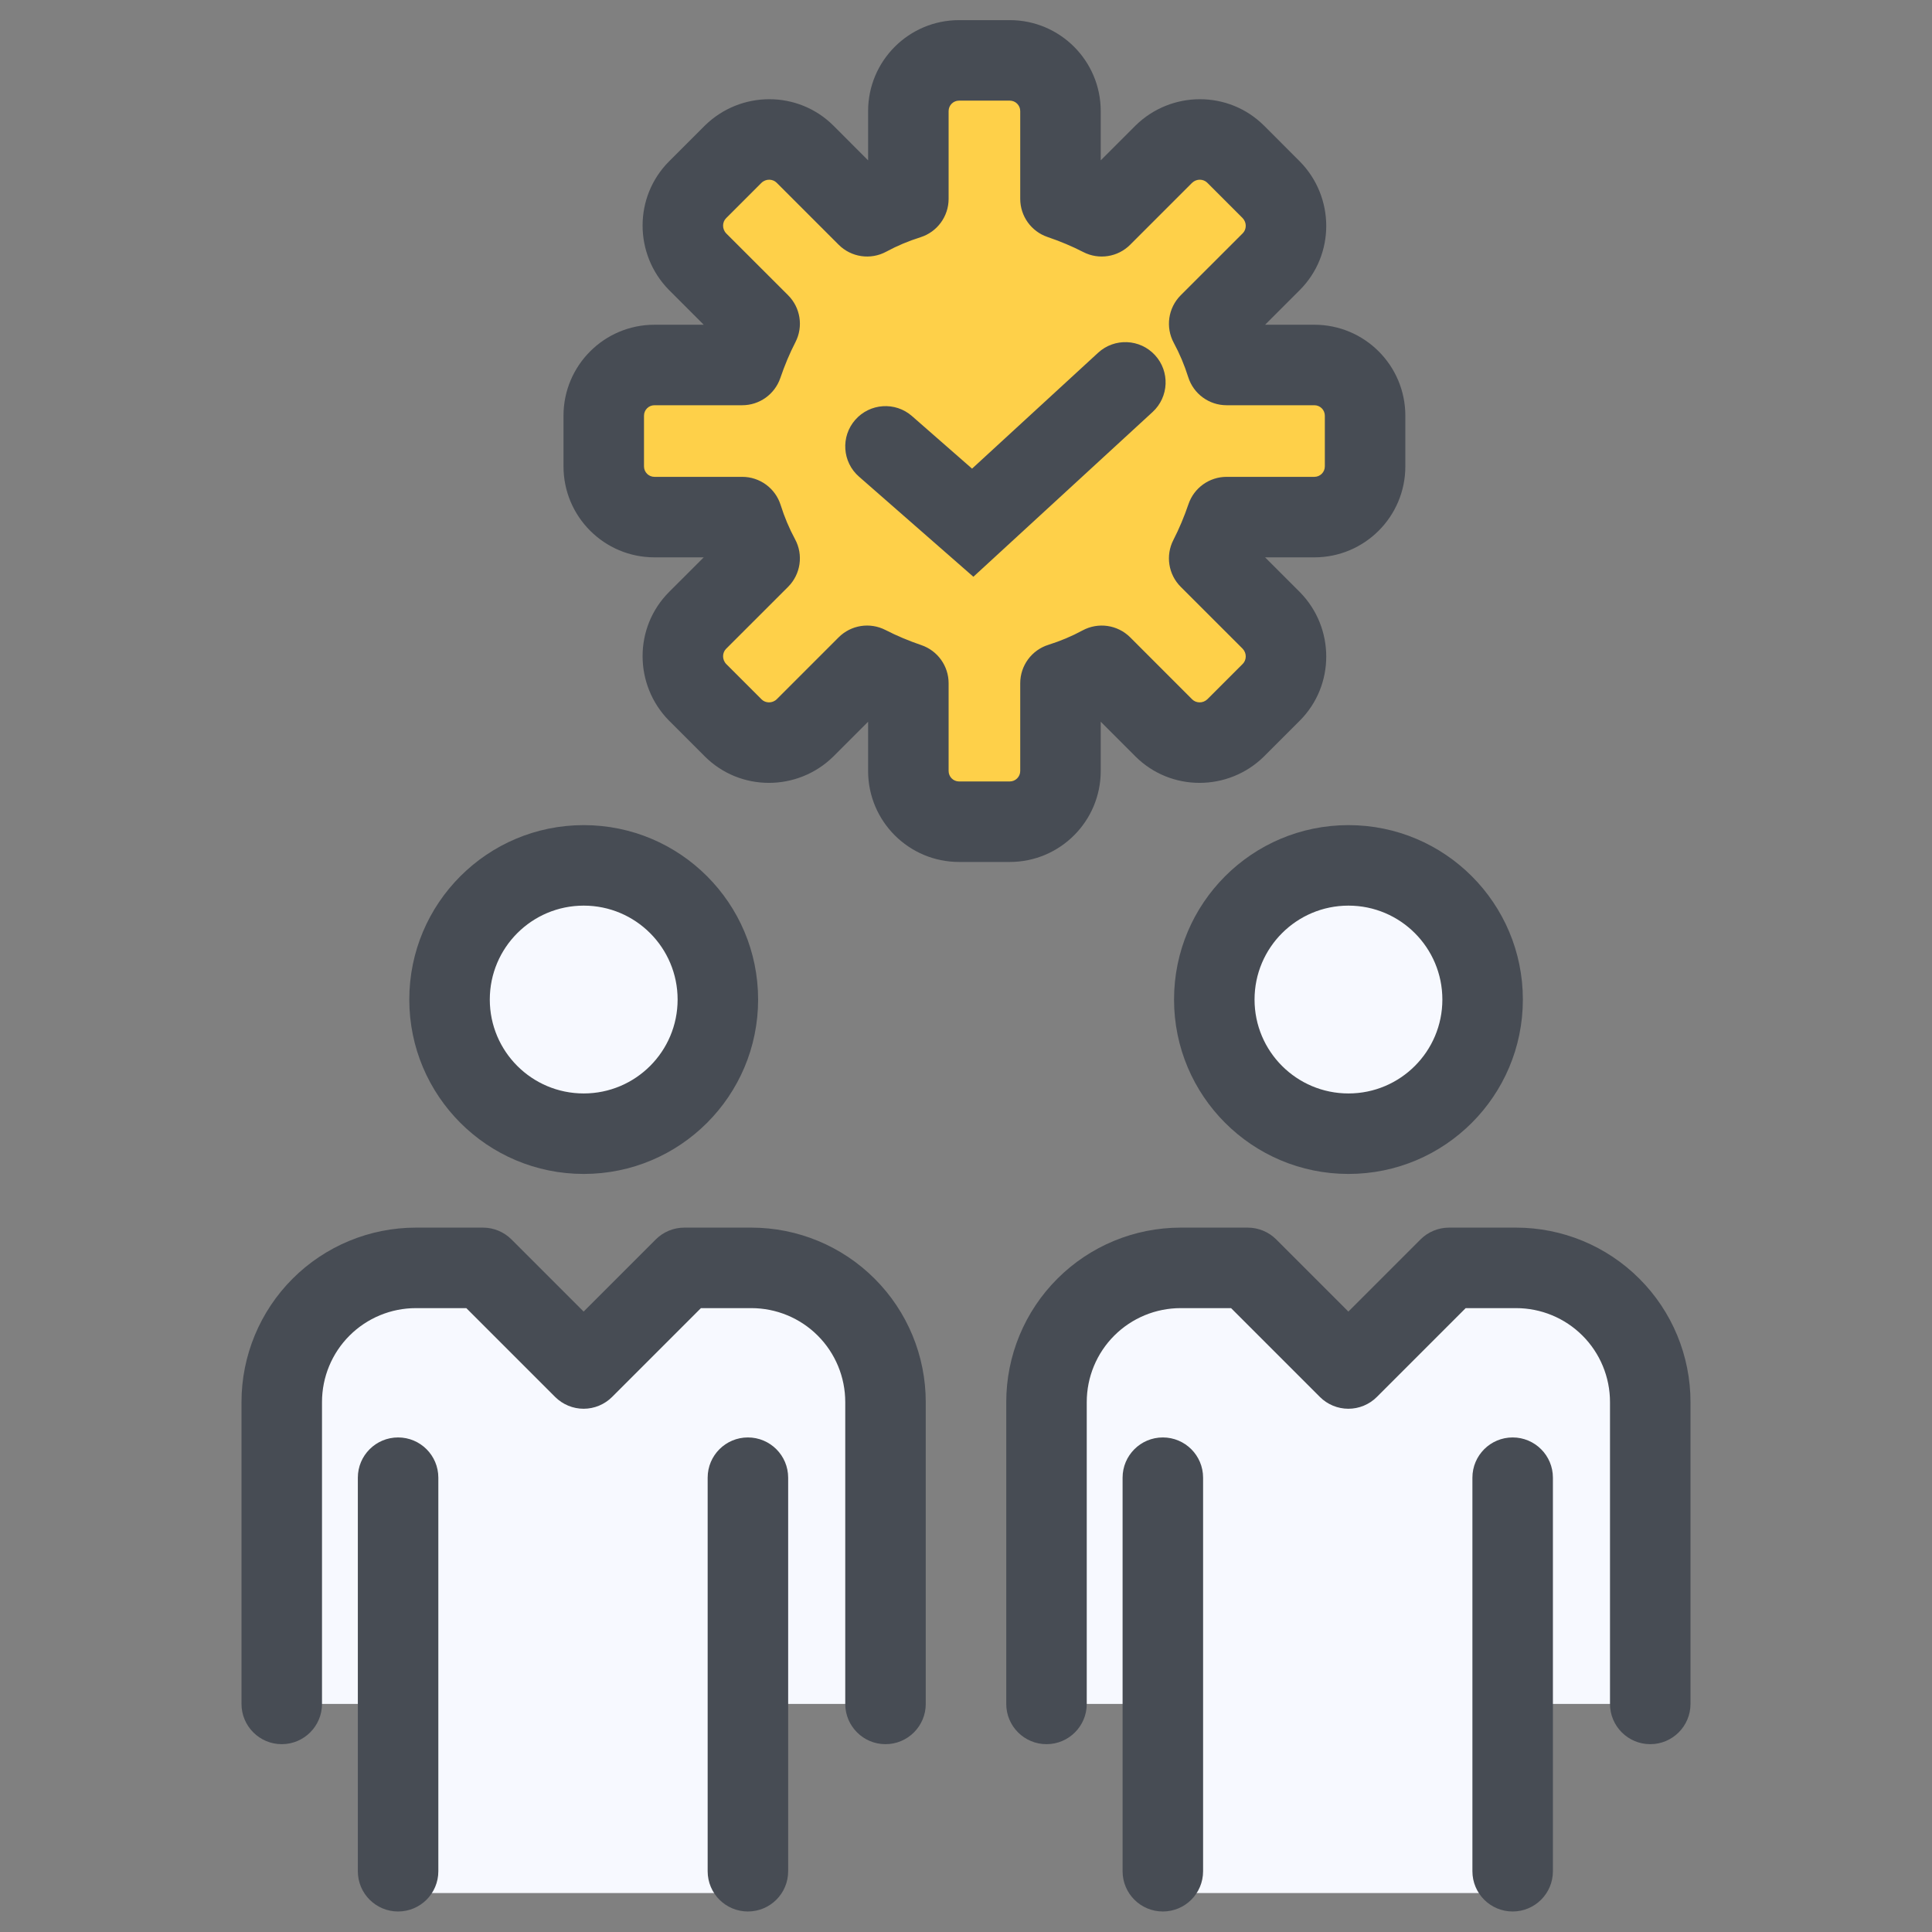
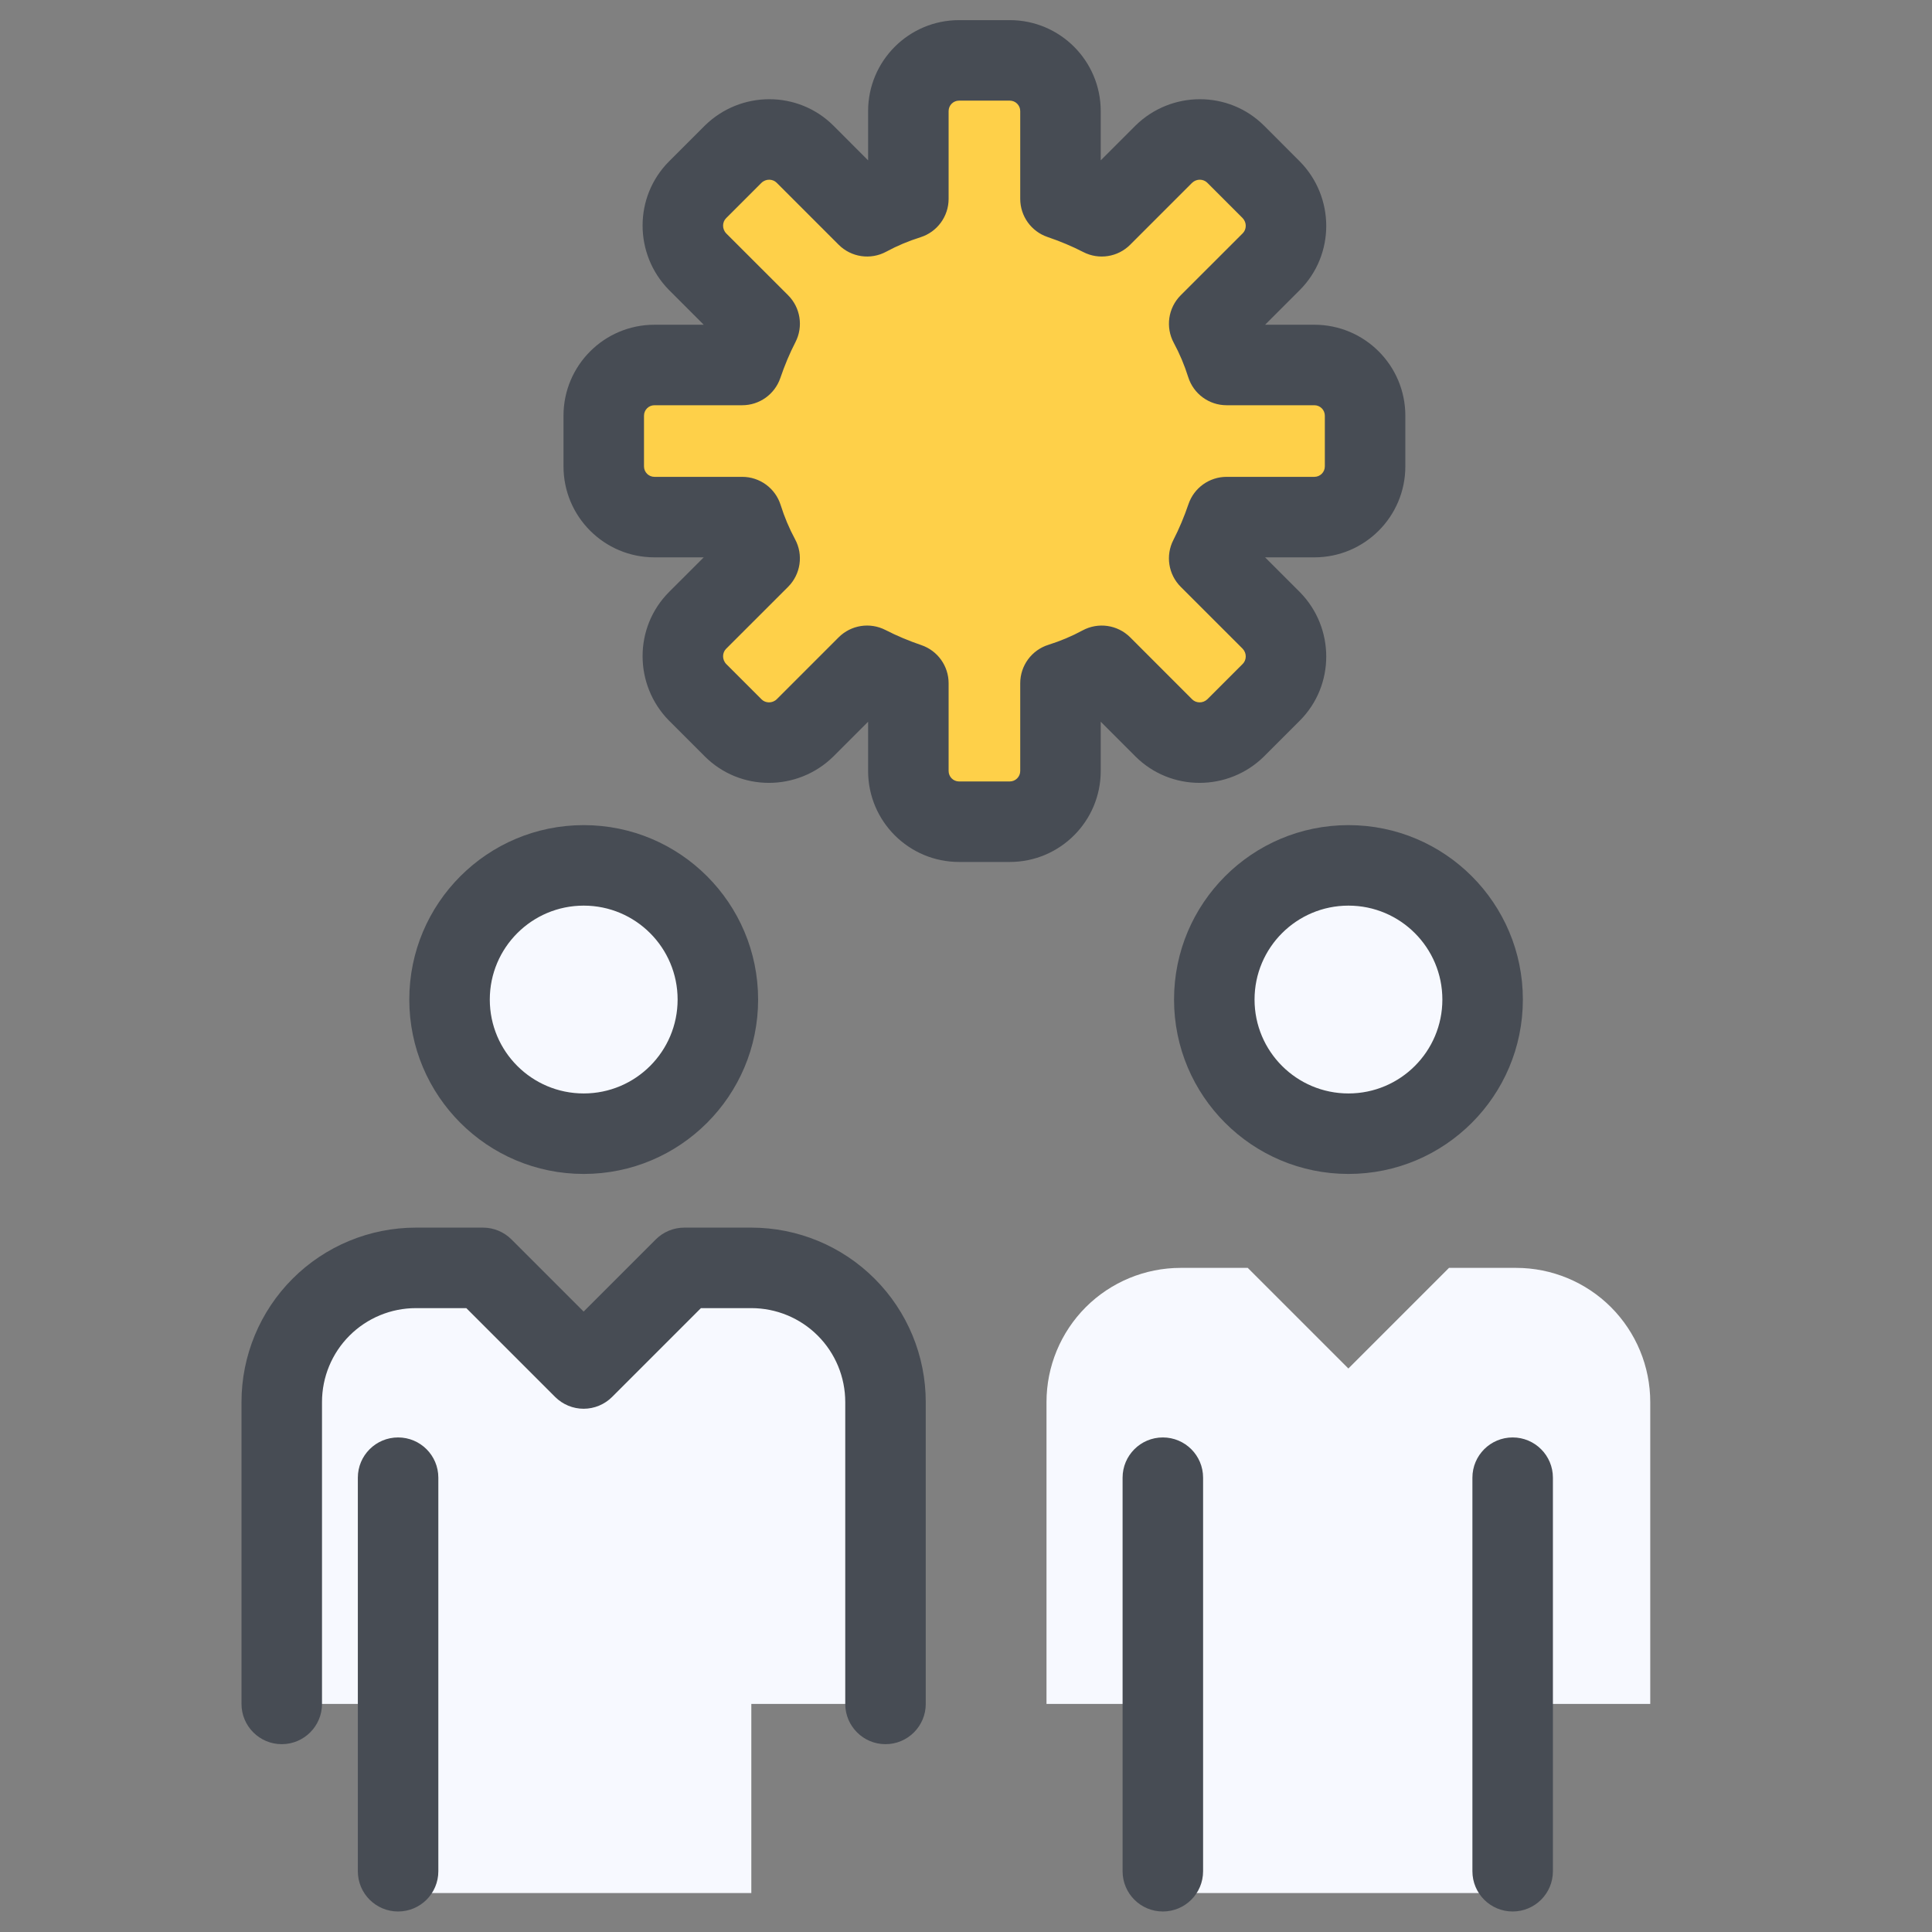
<svg xmlns="http://www.w3.org/2000/svg" width="60" height="60" viewBox="0 0 60 60" fill="none">
  <rect x="0" y="0" width="60" height="60" fill="#808080" stroke="none" />
  <path d="M41.878 35.208C44.179 35.208 46.044 33.343 46.044 31.042C46.044 28.741 44.179 26.875 41.878 26.875C39.576 26.875 37.711 28.741 37.711 31.042C37.711 33.343 39.576 35.208 41.878 35.208Z" fill="#F7F9FF" />
  <path d="M47.083 52.917V58.791H36.667V52.917H32.5V43.542C32.5 42.437 32.939 41.377 33.72 40.595C34.502 39.814 35.562 39.375 36.667 39.375H38.75L41.875 42.5L45 39.375H47.083C48.188 39.375 49.248 39.814 50.03 40.595C50.811 41.377 51.25 42.437 51.25 43.542V52.917H47.083Z" fill="#F7F9FF" />
-   <path fill-rule="evenodd" clip-rule="evenodd" d="M36.667 40.625C35.893 40.625 35.151 40.932 34.604 41.479C34.057 42.026 33.75 42.768 33.75 43.542V52.917C33.75 53.607 33.19 54.167 32.5 54.167C31.81 54.167 31.25 53.607 31.25 52.917V43.542C31.25 42.105 31.821 40.727 32.837 39.712C33.852 38.696 35.23 38.125 36.667 38.125H38.75C39.081 38.125 39.4 38.257 39.634 38.491L41.875 40.732L44.116 38.491C44.35 38.257 44.669 38.125 45 38.125H47.083C48.52 38.125 49.898 38.696 50.913 39.712C51.929 40.727 52.5 42.105 52.5 43.542V52.917C52.5 53.607 51.94 54.167 51.25 54.167C50.56 54.167 50 53.607 50 52.917V43.542C50 42.768 49.693 42.026 49.146 41.479C48.599 40.932 47.857 40.625 47.083 40.625H45.518L42.759 43.384C42.525 43.618 42.206 43.75 41.875 43.75C41.544 43.75 41.225 43.618 40.991 43.384L38.232 40.625H36.667Z" fill="#474C54" />
  <path fill-rule="evenodd" clip-rule="evenodd" d="M41.878 28.125C40.267 28.125 38.961 29.431 38.961 31.042C38.961 32.653 40.267 33.958 41.878 33.958C43.488 33.958 44.794 32.653 44.794 31.042C44.794 29.431 43.488 28.125 41.878 28.125ZM36.461 31.042C36.461 28.05 38.886 25.625 41.878 25.625C44.869 25.625 47.294 28.05 47.294 31.042C47.294 34.033 44.869 36.458 41.878 36.458C38.886 36.458 36.461 34.033 36.461 31.042Z" fill="#474C54" />
  <path fill-rule="evenodd" clip-rule="evenodd" d="M46.977 44.641C47.667 44.641 48.227 45.2 48.227 45.891V58.113C48.227 58.804 47.667 59.363 46.977 59.363C46.286 59.363 45.727 58.804 45.727 58.113V45.891C45.727 45.2 46.286 44.641 46.977 44.641Z" fill="#474C54" />
  <path fill-rule="evenodd" clip-rule="evenodd" d="M36.113 44.641C36.804 44.641 37.363 45.2 37.363 45.891V58.113C37.363 58.804 36.804 59.363 36.113 59.363C35.423 59.363 34.863 58.804 34.863 58.113V45.891C34.863 45.2 35.423 44.641 36.113 44.641Z" fill="#474C54" />
  <path d="M18.128 35.208C20.429 35.208 22.294 33.343 22.294 31.042C22.294 28.741 20.429 26.875 18.128 26.875C15.826 26.875 13.961 28.741 13.961 31.042C13.961 33.343 15.826 35.208 18.128 35.208Z" fill="#F7F9FF" />
  <path d="M23.333 52.917V58.791H12.917V52.917H8.75V43.542C8.75 42.437 9.189 41.377 9.97 40.595C10.752 39.814 11.812 39.375 12.917 39.375H15L18.125 42.5L21.25 39.375H23.333C24.438 39.375 25.498 39.814 26.28 40.595C27.061 41.377 27.5 42.437 27.5 43.542V52.917H23.333Z" fill="#F7F9FF" />
  <path fill-rule="evenodd" clip-rule="evenodd" d="M12.917 40.625C12.143 40.625 11.401 40.932 10.854 41.479C10.307 42.026 10 42.768 10 43.542V52.917C10 53.607 9.44 54.167 8.75 54.167C8.06 54.167 7.5 53.607 7.5 52.917V43.542C7.5 42.105 8.071 40.727 9.086 39.712C10.102 38.696 11.48 38.125 12.917 38.125H15C15.332 38.125 15.649 38.257 15.884 38.491L18.125 40.732L20.366 38.491C20.601 38.257 20.919 38.125 21.25 38.125H23.333C24.77 38.125 26.148 38.696 27.163 39.712C28.179 40.727 28.75 42.105 28.75 43.542V52.917C28.75 53.607 28.19 54.167 27.5 54.167C26.81 54.167 26.25 53.607 26.25 52.917V43.542C26.25 42.768 25.943 42.026 25.396 41.479C24.849 40.932 24.107 40.625 23.333 40.625H21.768L19.009 43.384C18.774 43.618 18.456 43.75 18.125 43.75C17.794 43.75 17.476 43.618 17.241 43.384L14.482 40.625H12.917Z" fill="#474C54" />
  <path fill-rule="evenodd" clip-rule="evenodd" d="M18.128 28.125C16.517 28.125 15.211 29.431 15.211 31.042C15.211 32.653 16.517 33.958 18.128 33.958C19.738 33.958 21.044 32.653 21.044 31.042C21.044 29.431 19.738 28.125 18.128 28.125ZM12.711 31.042C12.711 28.05 15.136 25.625 18.128 25.625C21.119 25.625 23.544 28.05 23.544 31.042C23.544 34.033 21.119 36.458 18.128 36.458C15.136 36.458 12.711 34.033 12.711 31.042Z" fill="#474C54" />
-   <path fill-rule="evenodd" clip-rule="evenodd" d="M23.227 44.641C23.917 44.641 24.477 45.2 24.477 45.891V58.113C24.477 58.804 23.917 59.363 23.227 59.363C22.536 59.363 21.977 58.804 21.977 58.113V45.891C21.977 45.2 22.536 44.641 23.227 44.641Z" fill="#474C54" />
  <path fill-rule="evenodd" clip-rule="evenodd" d="M12.363 44.641C13.054 44.641 13.613 45.2 13.613 45.891V58.113C13.613 58.804 13.054 59.363 12.363 59.363C11.673 59.363 11.113 58.804 11.113 58.113V45.891C11.113 45.2 11.673 44.641 12.363 44.641Z" fill="#474C54" />
  <path d="M41.089 11.444H38.362C38.221 10.998 38.045 10.575 37.822 10.163L39.749 8.236C40.36 7.625 40.36 6.626 39.749 6.003L38.644 4.899C38.033 4.288 37.035 4.288 36.412 4.899L34.484 6.826C34.073 6.614 33.65 6.438 33.203 6.285V3.559C33.203 2.689 32.498 1.984 31.629 1.984H30.054C29.184 1.984 28.479 2.689 28.479 3.559V6.285C28.033 6.426 27.61 6.603 27.198 6.826L25.271 4.899C24.66 4.288 23.661 4.288 23.038 4.899L21.934 6.003C21.323 6.614 21.323 7.613 21.934 8.236L23.861 10.163C23.65 10.575 23.473 10.998 23.321 11.444H20.594C19.725 11.444 19.02 12.149 19.02 13.019V14.594C19.02 15.463 19.725 16.168 20.594 16.168H23.321C23.462 16.615 23.638 17.038 23.861 17.449L21.934 19.377C21.323 19.988 21.323 20.986 21.934 21.609L23.038 22.714C23.65 23.325 24.648 23.325 25.271 22.714L27.198 20.787C27.61 20.998 28.033 21.174 28.479 21.327V24.053C28.479 24.923 29.184 25.628 30.054 25.628H31.629C32.498 25.628 33.203 24.923 33.203 24.053V21.327C33.65 21.186 34.073 21.01 34.484 20.787L36.412 22.714C37.023 23.325 38.022 23.325 38.644 22.714L39.749 21.609C40.36 20.998 40.36 19.999 39.749 19.377L37.822 17.449C38.033 17.038 38.21 16.615 38.362 16.168H41.089C41.958 16.168 42.663 15.463 42.663 14.594V13.019C42.663 12.149 41.958 11.444 41.089 11.444V11.444Z" fill="#FED049" />
  <path fill-rule="evenodd" clip-rule="evenodd" d="M26.96 3.45C26.96 1.89 28.225 0.625 29.785 0.625H31.359C32.919 0.625 34.184 1.89 34.184 3.45V4.98L35.267 3.897C36.371 2.814 38.155 2.802 39.259 3.905L40.372 5.019C41.455 6.123 41.467 7.907 40.363 9.011L39.289 10.085H40.819C42.379 10.085 43.644 11.35 43.644 12.91V14.484C43.644 16.044 42.379 17.309 40.819 17.309H39.289L40.372 18.392C41.455 19.496 41.467 21.28 40.363 22.384L39.25 23.497C38.146 24.58 36.362 24.592 35.258 23.488L34.184 22.414V23.944C34.184 25.504 32.919 26.769 31.359 26.769H29.785C28.225 26.769 26.96 25.504 26.96 23.944V22.414L25.877 23.497C24.773 24.58 22.989 24.592 21.885 23.488L20.772 22.375C19.689 21.271 19.677 19.487 20.78 18.383L21.855 17.309H20.325C18.765 17.309 17.5 16.044 17.5 14.484V12.91C17.5 11.35 18.765 10.085 20.325 10.085H21.855L20.772 9.002C19.689 7.898 19.677 6.114 20.78 5.01L21.893 3.897C22.998 2.814 24.782 2.802 25.886 3.905L26.96 4.98V3.45ZM40.819 12.585H38.093C37.547 12.585 37.065 12.231 36.901 11.711C36.782 11.335 36.636 10.987 36.454 10.65C36.19 10.164 36.277 9.562 36.668 9.17L38.596 7.243C38.713 7.125 38.726 6.914 38.59 6.772L37.491 5.673C37.373 5.556 37.162 5.543 37.02 5.679L35.099 7.6C34.715 7.985 34.126 8.077 33.643 7.828C33.292 7.647 32.925 7.494 32.529 7.359C32.024 7.186 31.684 6.71 31.684 6.176V3.45C31.684 3.27 31.538 3.125 31.359 3.125H29.785C29.605 3.125 29.46 3.27 29.46 3.45V6.176C29.46 6.721 29.106 7.204 28.586 7.368C28.21 7.487 27.862 7.633 27.525 7.815C27.039 8.079 26.436 7.992 26.045 7.6L24.118 5.673C24 5.556 23.788 5.543 23.647 5.679L22.548 6.778C22.431 6.895 22.418 7.107 22.554 7.249L24.476 9.17C24.86 9.554 24.952 10.143 24.703 10.626C24.522 10.977 24.369 11.344 24.234 11.739C24.061 12.245 23.585 12.585 23.051 12.585H20.325C20.145 12.585 20 12.73 20 12.91V14.484C20 14.664 20.145 14.809 20.325 14.809H23.051C23.596 14.809 24.079 15.162 24.243 15.682C24.362 16.058 24.508 16.407 24.69 16.744C24.954 17.23 24.867 17.832 24.476 18.224L22.548 20.151C22.431 20.268 22.418 20.48 22.554 20.622L23.653 21.721C23.77 21.838 23.982 21.851 24.123 21.715L26.045 19.793C26.429 19.409 27.017 19.317 27.501 19.566C27.852 19.746 28.219 19.9 28.614 20.035C29.12 20.208 29.46 20.683 29.46 21.218V23.944C29.46 24.123 29.605 24.269 29.785 24.269H31.359C31.538 24.269 31.684 24.123 31.684 23.944V21.218C31.684 20.672 32.038 20.19 32.557 20.026C32.934 19.907 33.282 19.761 33.618 19.579C34.105 19.315 34.707 19.402 35.099 19.793L37.026 21.721C37.144 21.838 37.355 21.851 37.497 21.715L38.596 20.616C38.713 20.498 38.726 20.287 38.59 20.145L36.668 18.224C36.284 17.84 36.192 17.251 36.441 16.768C36.621 16.417 36.775 16.05 36.91 15.654C37.083 15.149 37.558 14.809 38.093 14.809H40.819C40.998 14.809 41.144 14.664 41.144 14.484V12.91C41.144 12.73 40.998 12.585 40.819 12.585Z" fill="#474C54" />
-   <path fill-rule="evenodd" clip-rule="evenodd" d="M35.869 11.029C36.337 11.537 36.303 12.328 35.795 12.795L30.229 17.912L26.677 14.803C26.157 14.349 26.105 13.559 26.559 13.04C27.014 12.52 27.804 12.467 28.323 12.922L30.188 14.554L34.103 10.955C34.611 10.488 35.402 10.521 35.869 11.029Z" fill="#474C54" />
</svg>